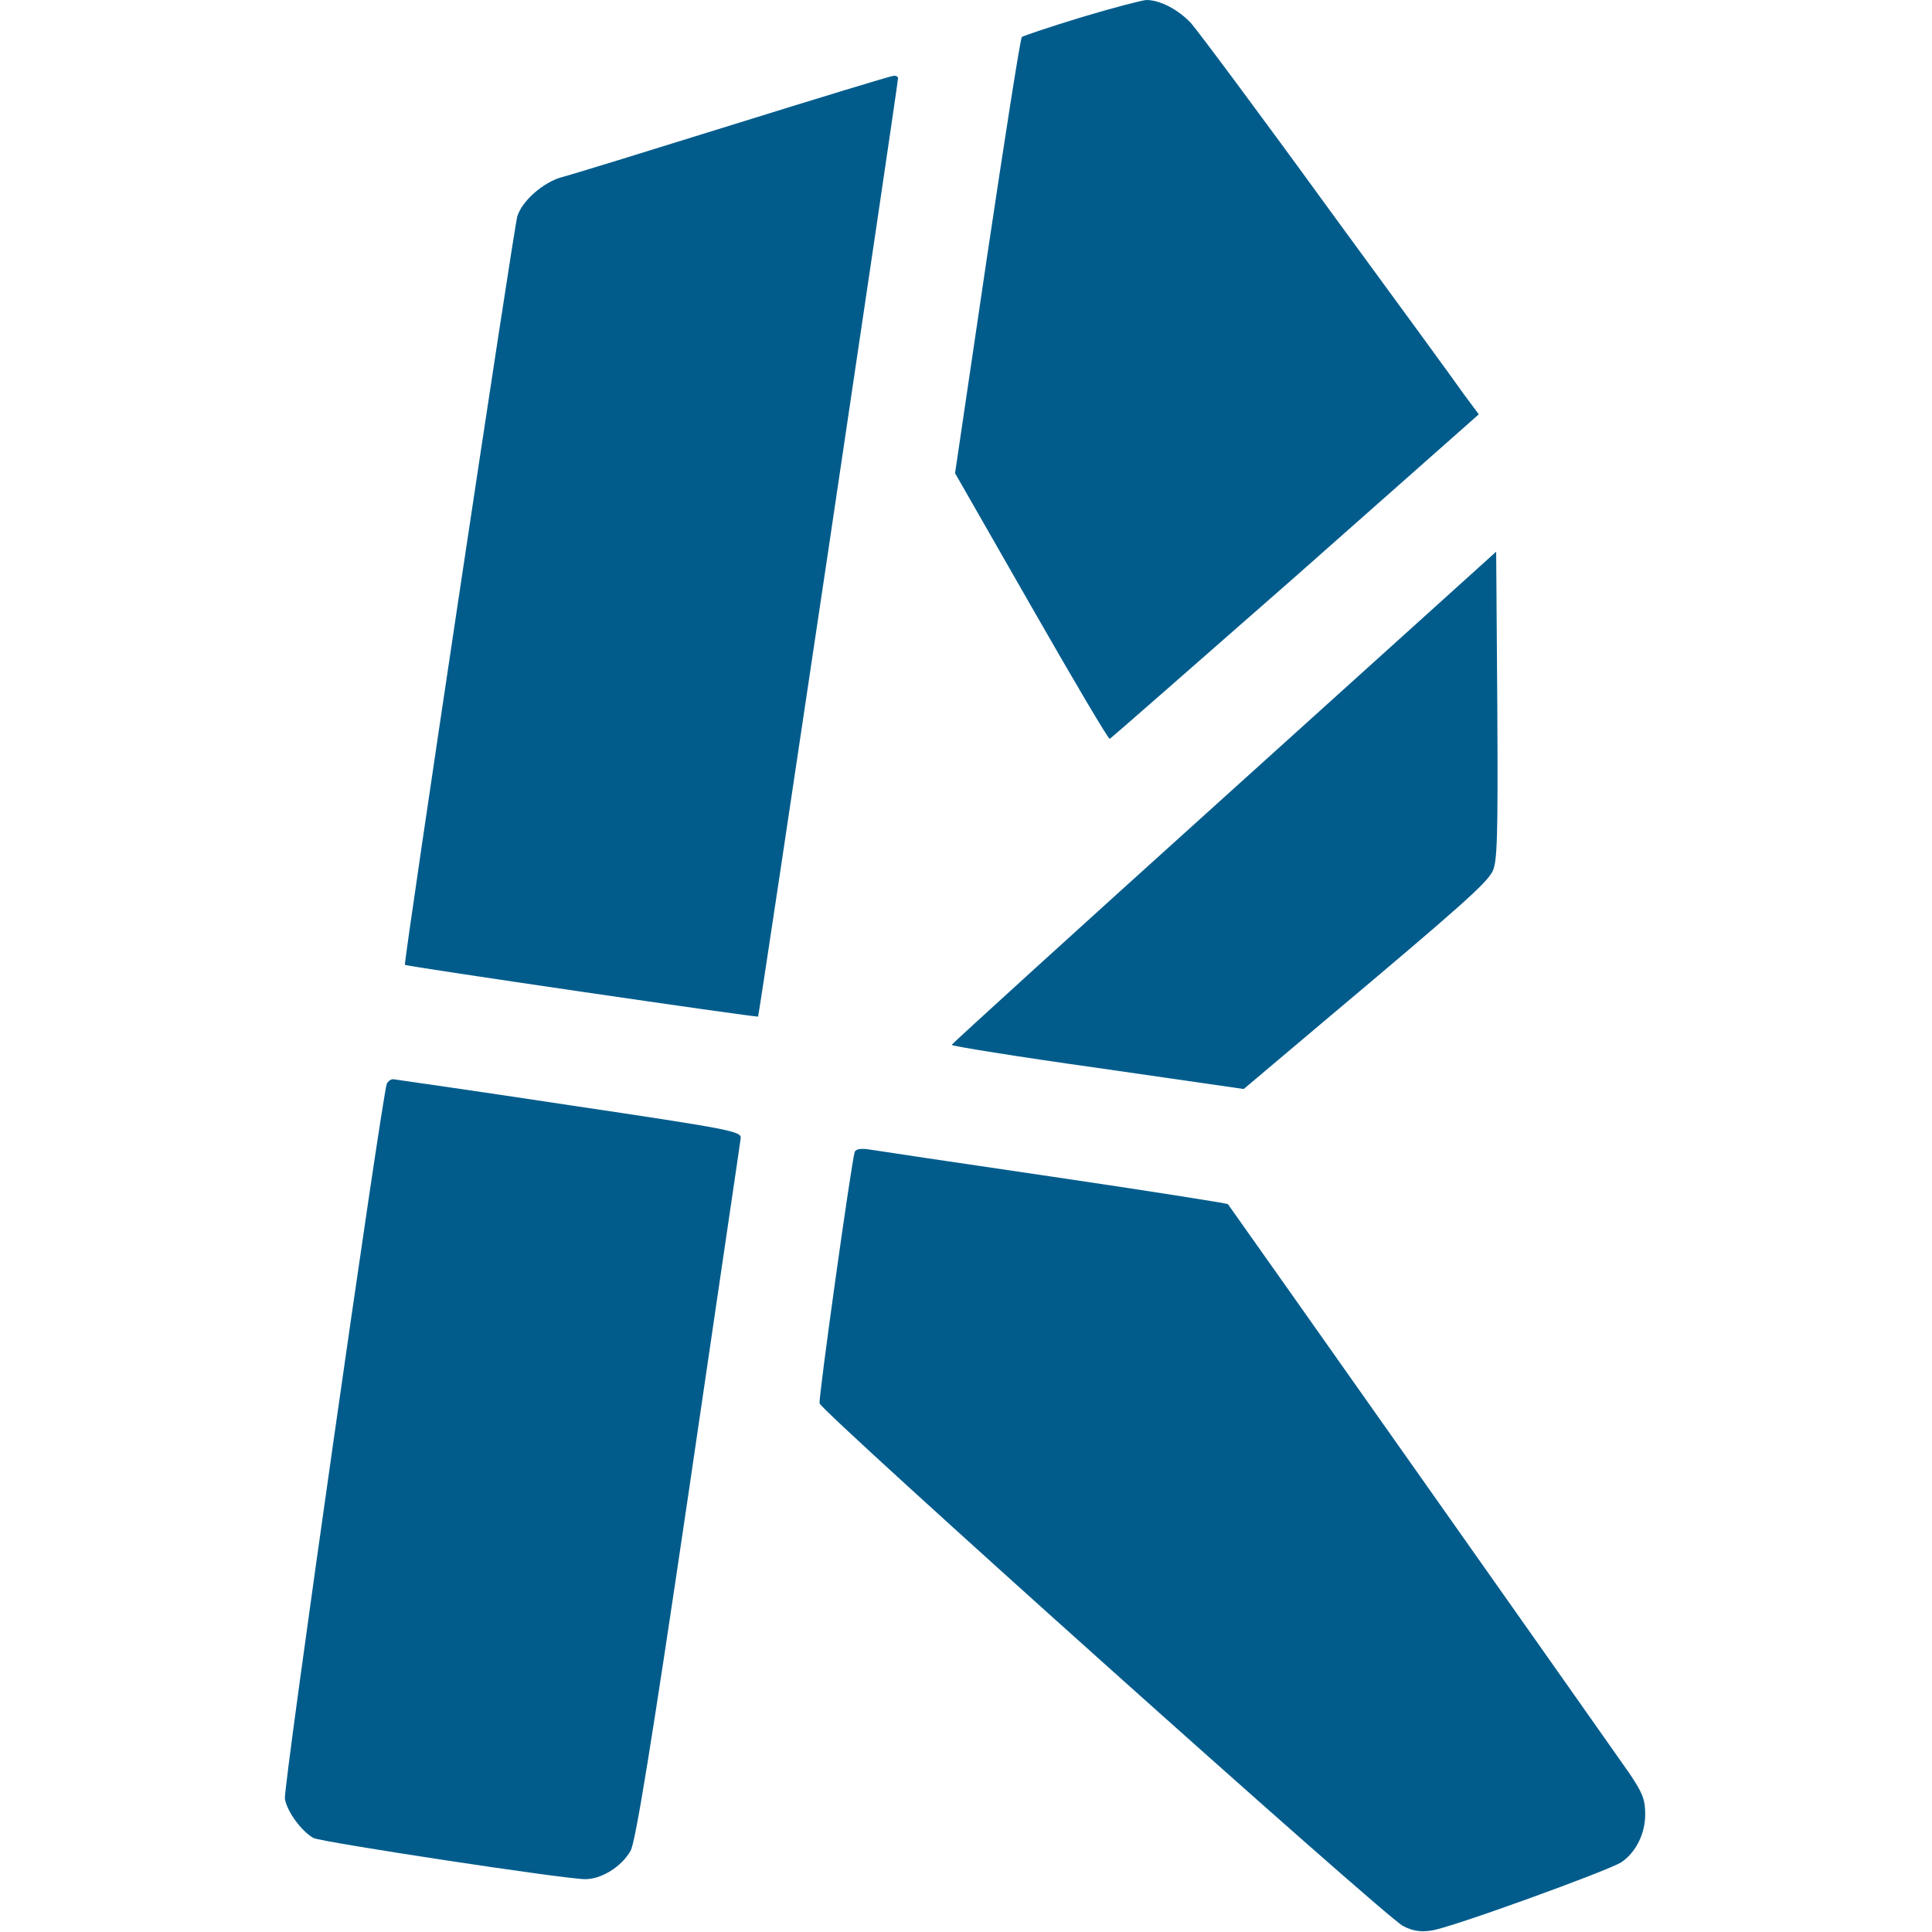
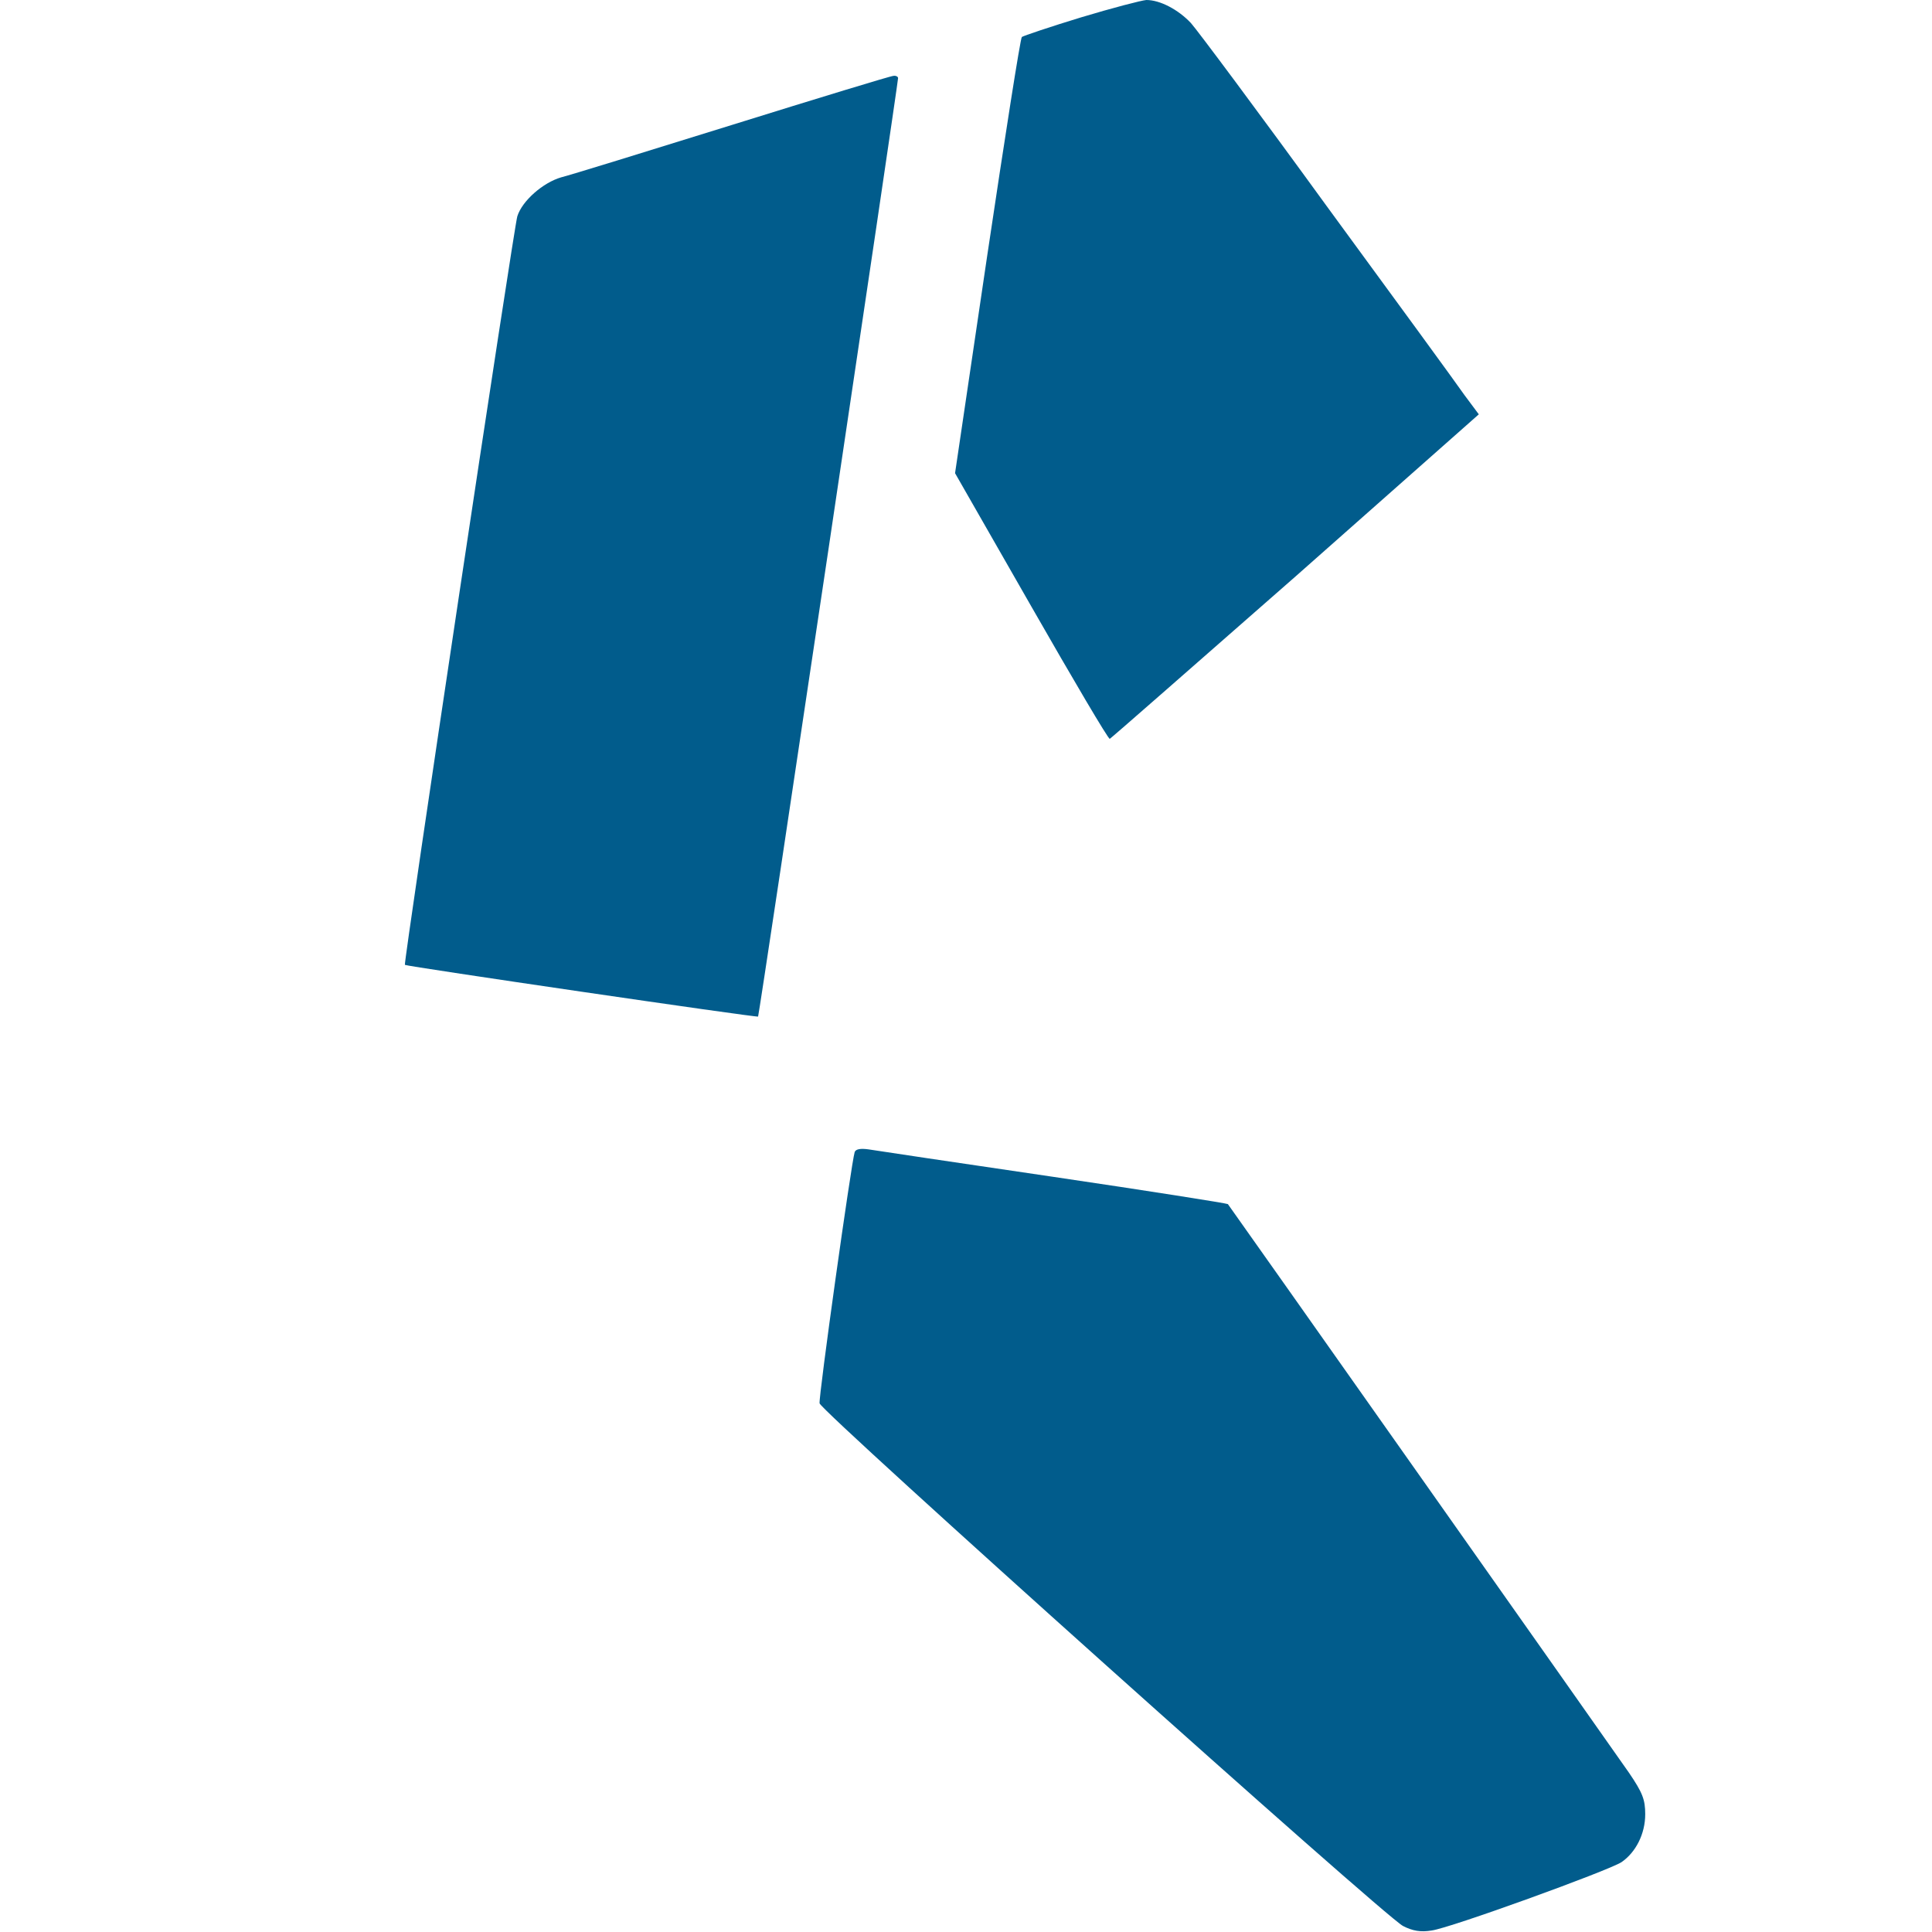
<svg xmlns="http://www.w3.org/2000/svg" version="1.0" width="40px" height="40px" viewBox="0 0 512 512" preserveAspectRatio="xMidYMid meet">
  <g transform="translate(0,512) scale(0.1,-0.1)" fill="#015c8c" stroke="none">
-     <path d="M2865 5074 c-82 -25 -153 -49 -157 -52 -4 -4 -45 -266 -92 -581 l-85 -575 202 -353 c111 -194 204 -352 208 -351 4 2 225 196 493 431 l485 429 -38 51 c-20 29 -185 255 -366 502 -180 248 -342 465 -359 484 -34 36 -82 61 -118 61 -13 -1 -90 -21 -173 -46z" />
+     <path d="M2865 5074 c-82 -25 -153 -49 -157 -52 -4 -4 -45 -266 -92 -581 l-85 -575 202 -353 c111 -194 204 -352 208 -351 4 2 225 196 493 431 l485 429 -38 51 c-20 29 -185 255 -366 502 -180 248 -342 465 -359 484 -34 36 -82 61 -118 61 -13 -1 -90 -21 -173 -46" />
    <path d="M1940 4789 c-228 -71 -432 -134 -453 -139 -48 -14 -103 -62 -116 -103 -9 -28 -302 -1979 -298 -1984 4 -4 932 -140 936 -137 3 2 370 2466 371 2487 0 4 -6 7 -12 6 -7 0 -200 -59 -428 -130z" />
-     <path d="M3245 3008 c-396 -357 -721 -653 -723 -657 -1 -3 172 -31 386 -61 l388 -56 224 189 c351 295 418 355 435 387 13 25 15 86 13 439 l-3 409 -720 -650z" />
-     <path d="M1025 2248 c-15 -49 -275 -1868 -270 -1895 6 -35 45 -87 76 -104 22 -11 665 -109 720 -109 43 0 96 33 120 75 13 21 57 293 154 950 74 506 137 929 138 939 2 18 -30 24 -453 87 -250 38 -461 68 -468 69 -7 0 -14 -6 -17 -12z" />
    <path d="M2265 2067 c-9 -29 -96 -649 -93 -666 4 -22 1495 -1358 1546 -1385 25 -13 47 -17 76 -12 48 6 467 158 503 181 38 26 63 75 63 127 0 39 -7 57 -43 110 -55 79 -1058 1501 -1063 1507 -2 2 -210 35 -461 72 -252 37 -473 70 -491 73 -21 3 -34 1 -37 -7z" />
  </g>
</svg>